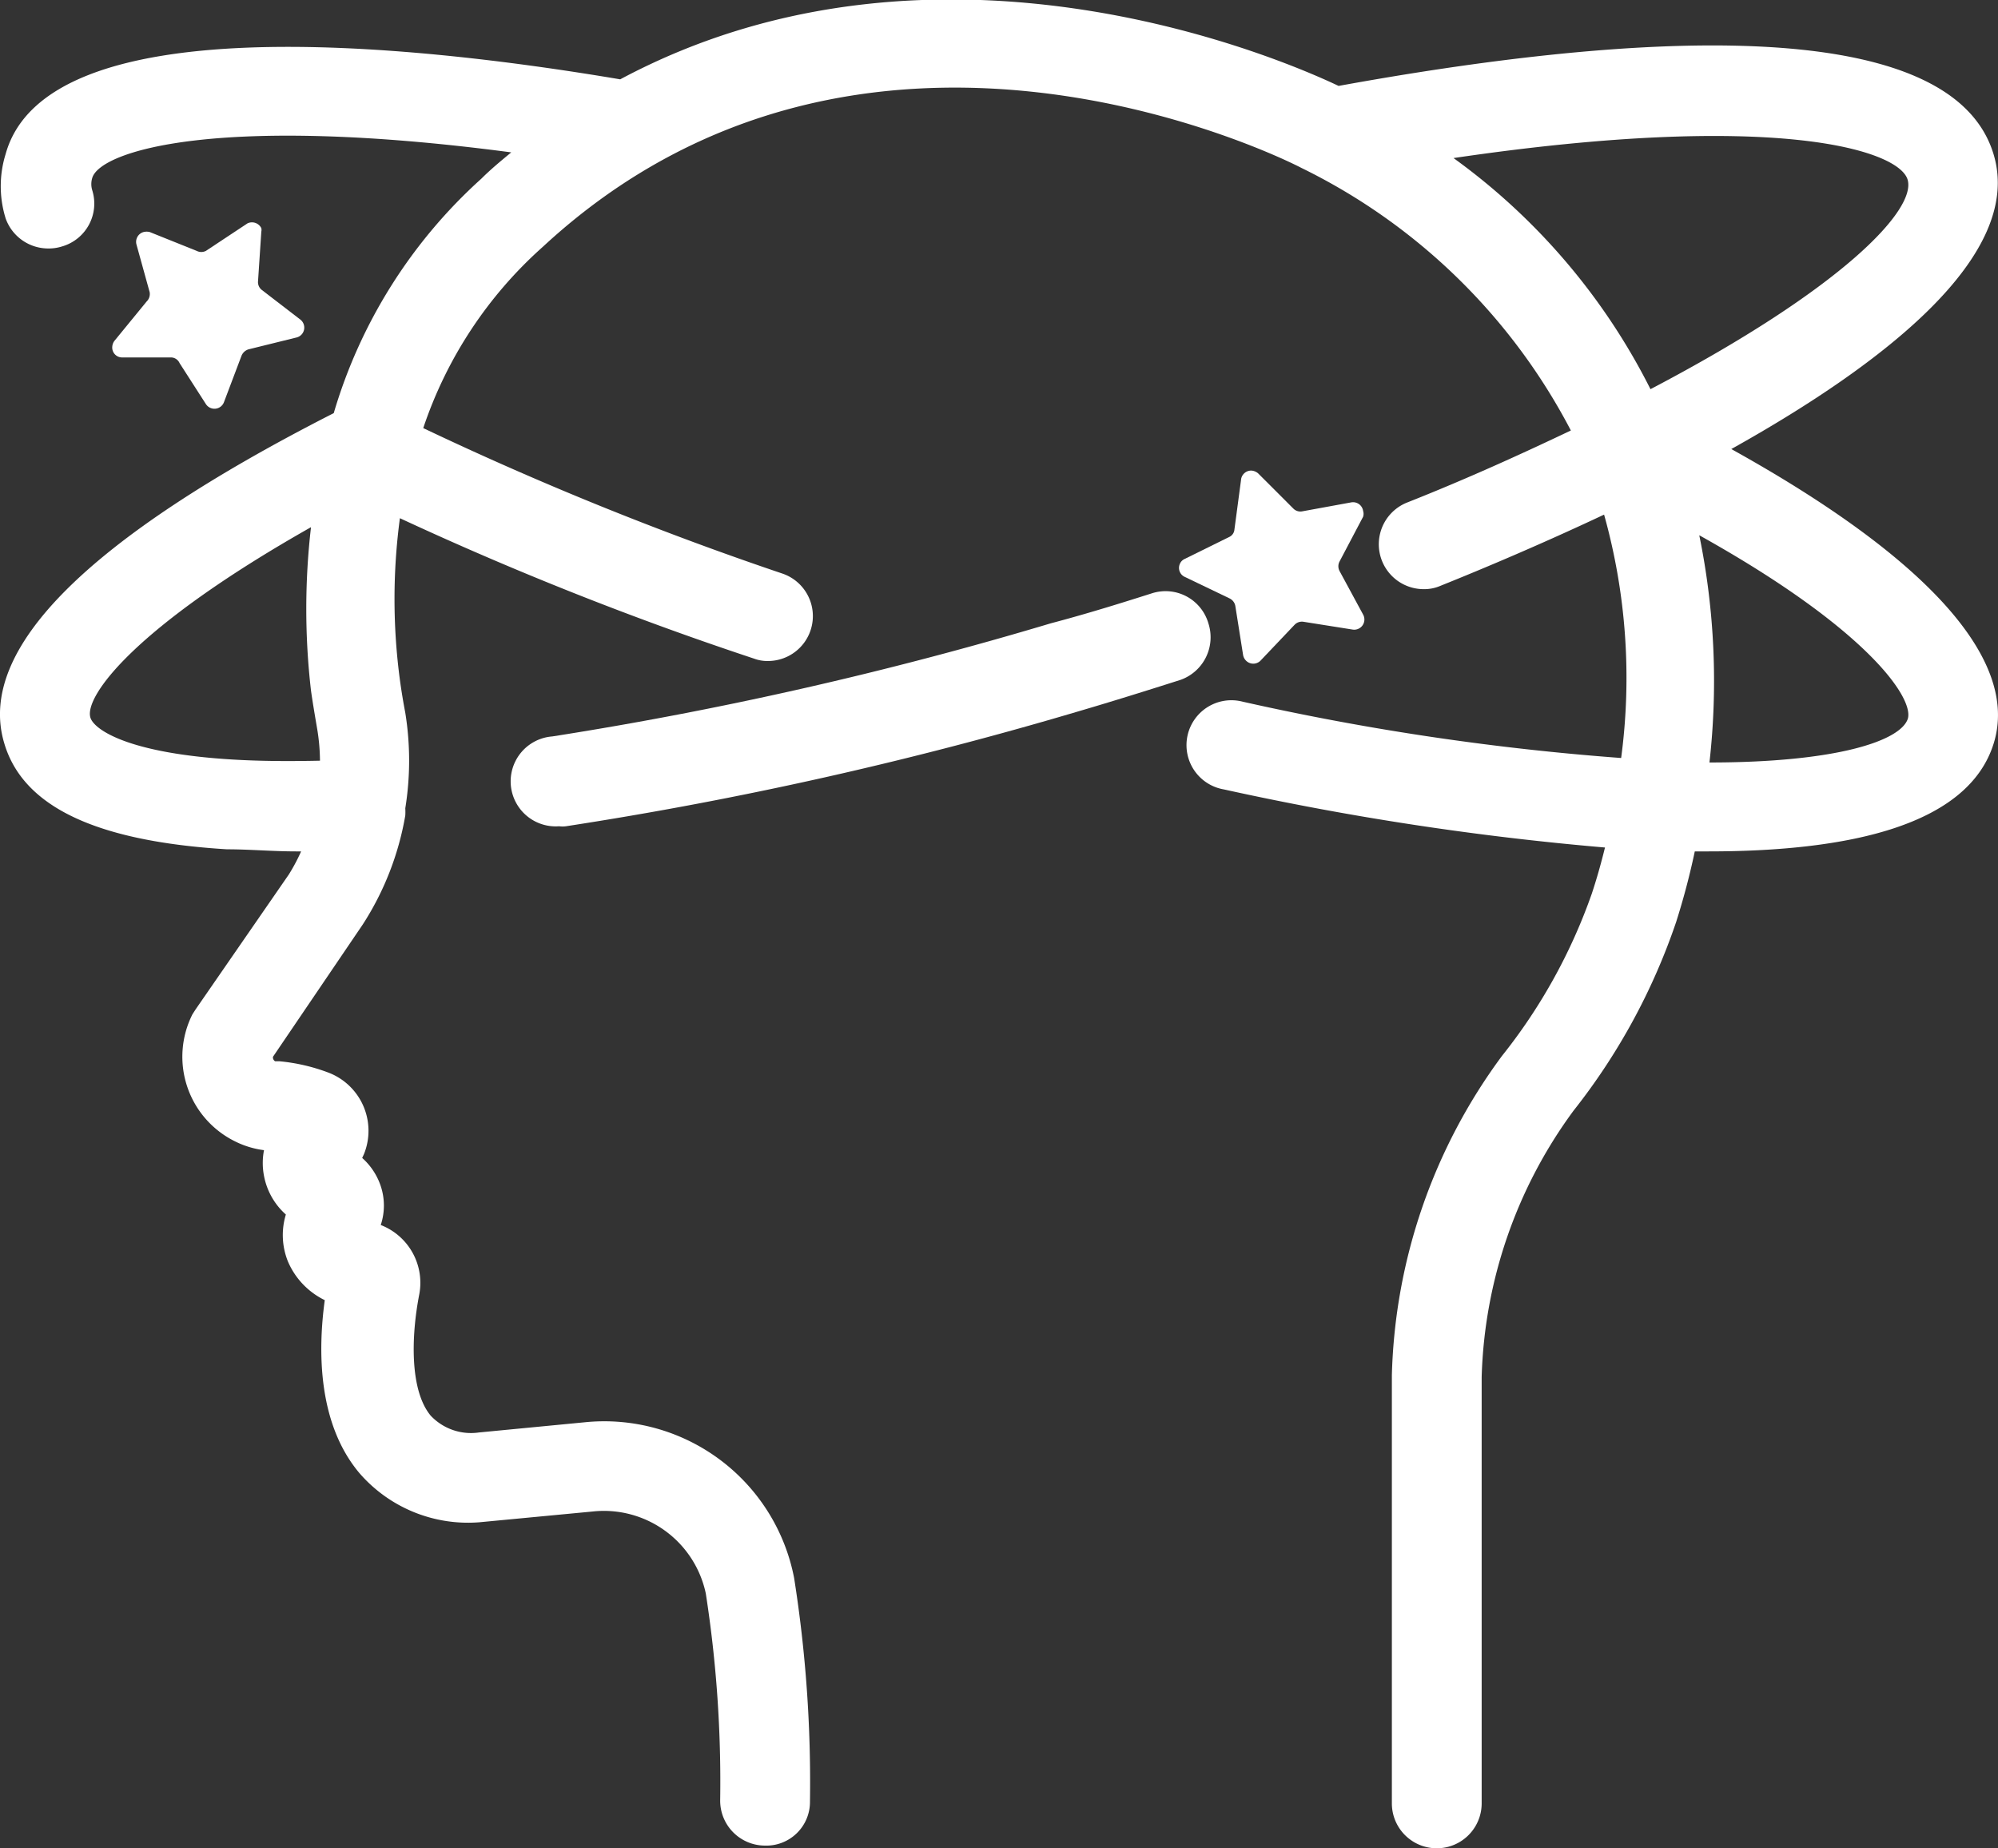
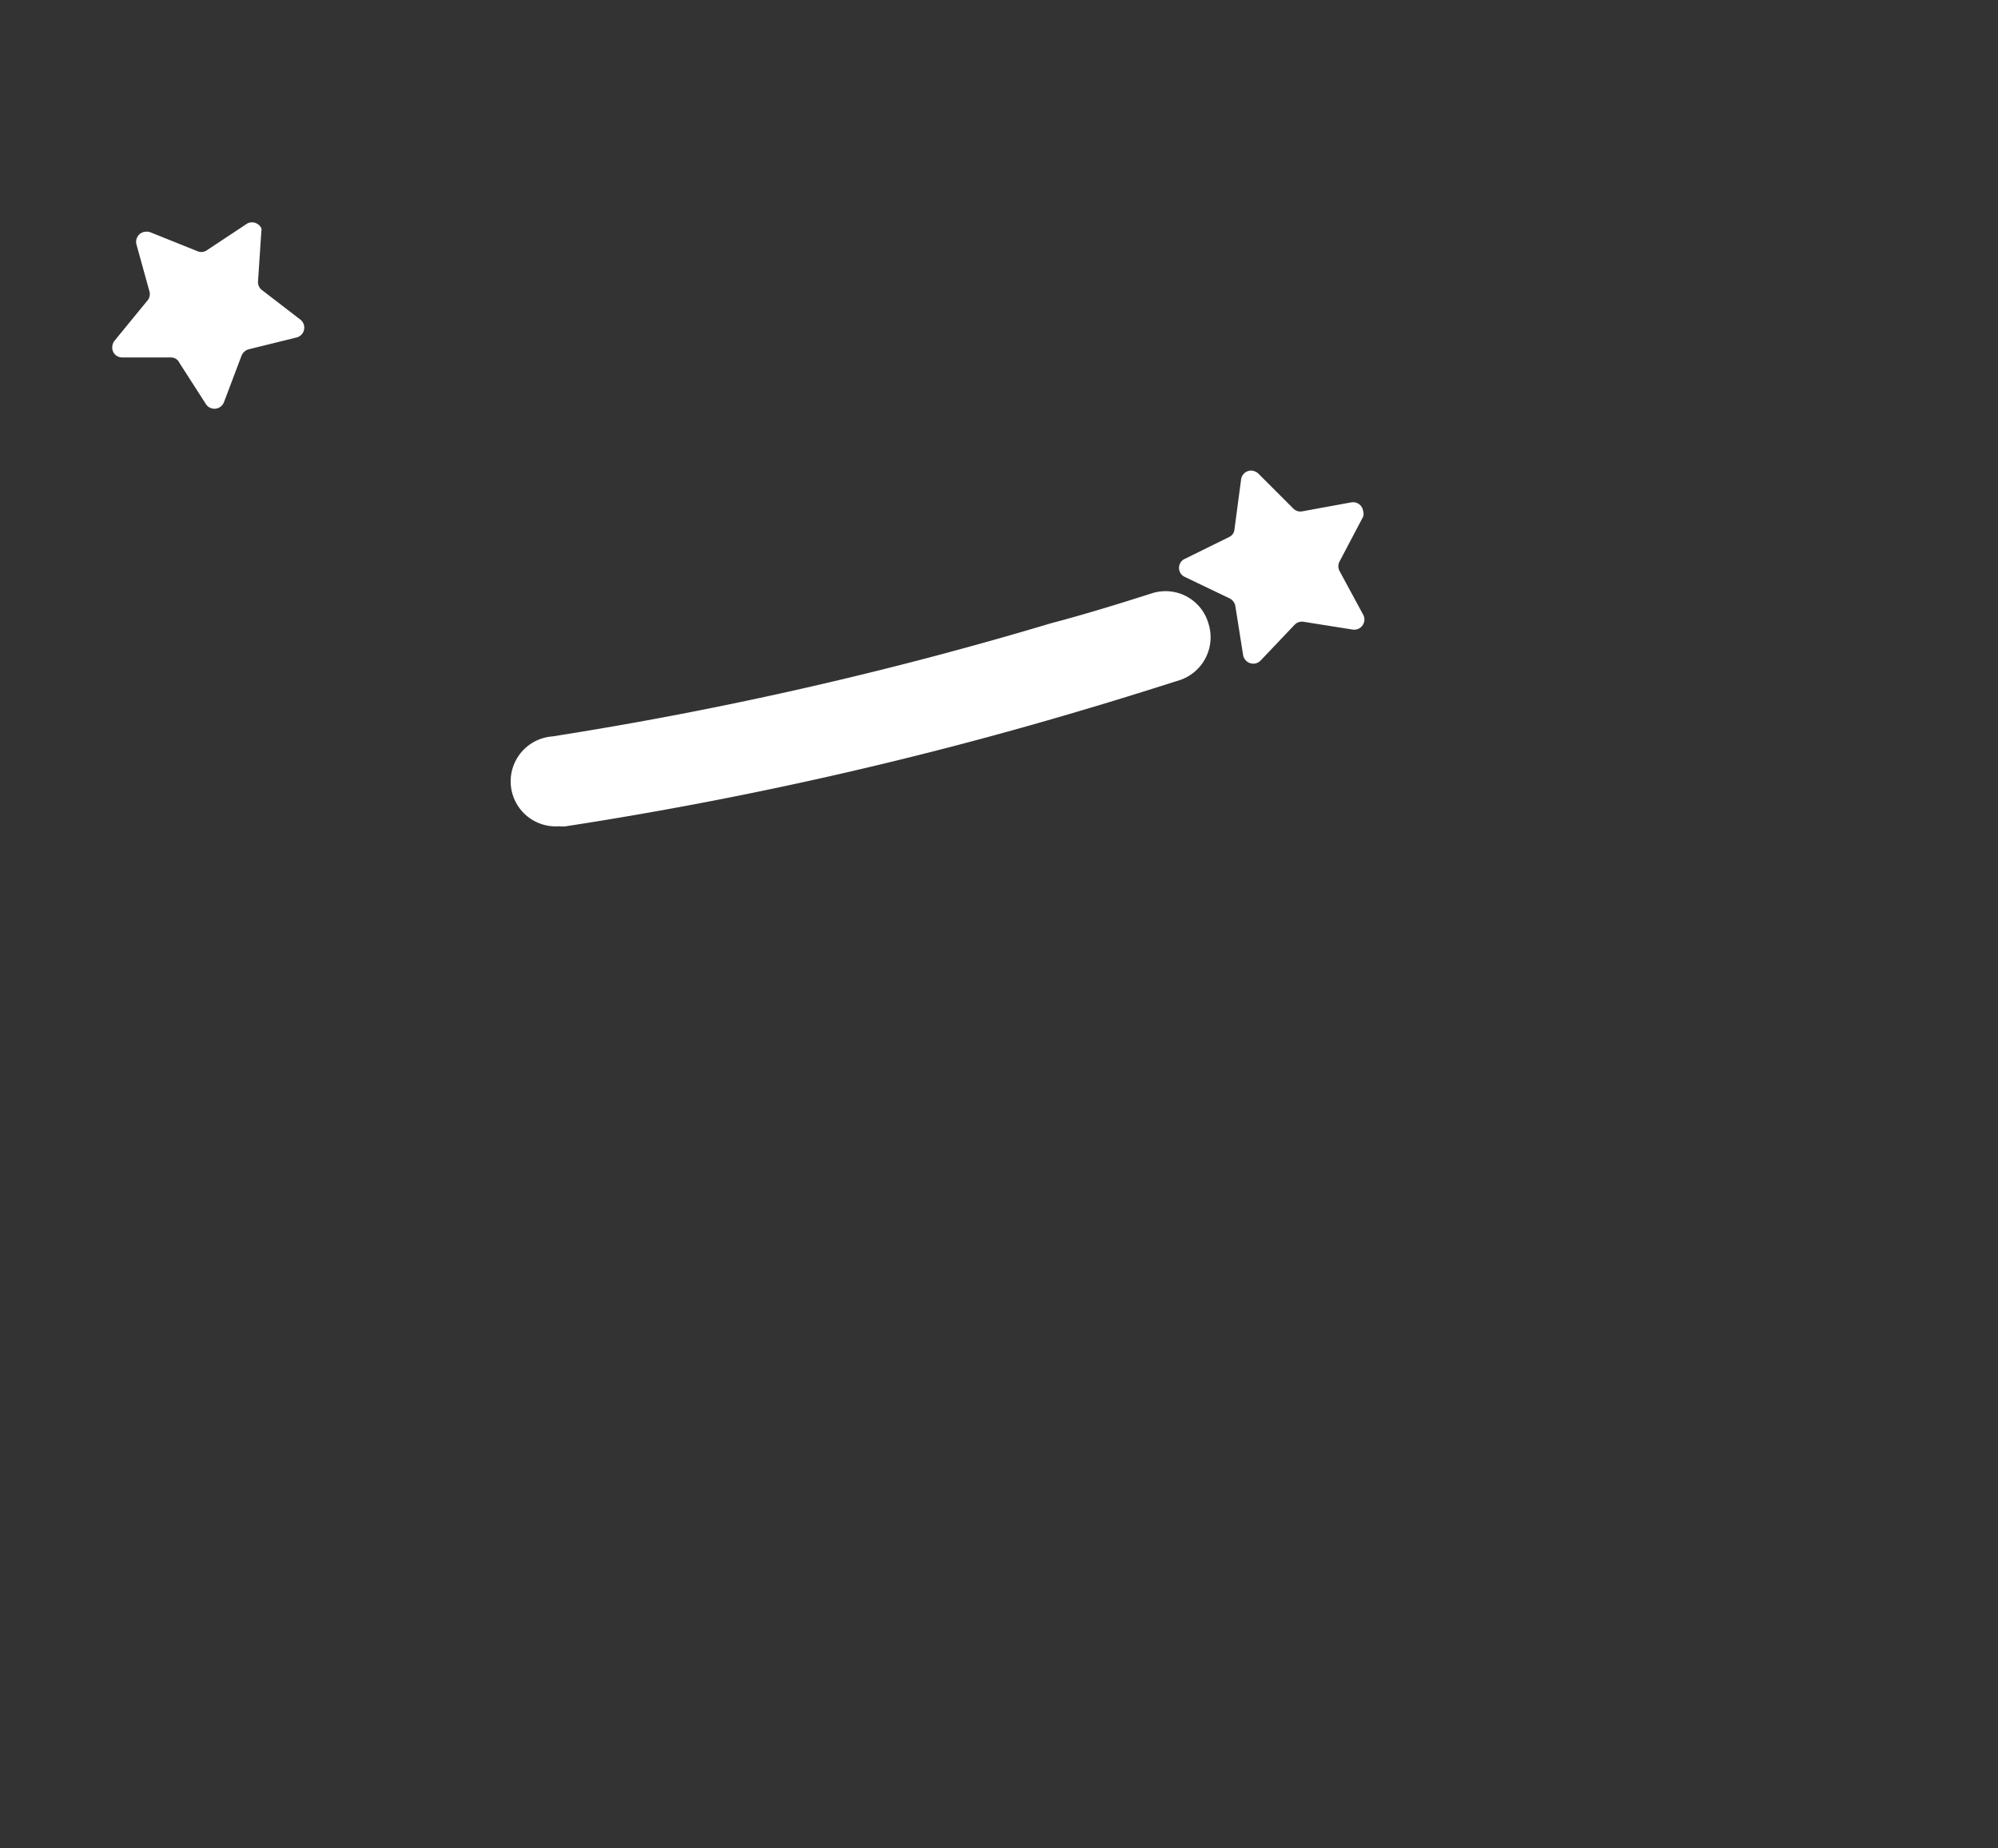
<svg xmlns="http://www.w3.org/2000/svg" viewBox="0 0 66.75 61.74">
  <rect x="0" y="0" width="66.75" height="61.74" fill="#333333" stroke="none" />
  <defs>
    <style>.cls-1{fill:#fff;}</style>
  </defs>
  <title>icon12_</title>
  <g id="Layer_2" data-name="Layer 2">
    <g id="Isolation_Mode" data-name="Isolation Mode">
      <path class="cls-1" d="M40.37,20.82a1.49,1.49,0,0,0-1.89-1c-1.1.35-2.23.7-3.37,1a126.28,126.28,0,0,1-16.66,3.78,1.5,1.5,0,0,0,.23,3,.86.86,0,0,0,.23,0A129.15,129.15,0,0,0,36,23.77c1.16-.34,2.31-.7,3.44-1.06A1.51,1.51,0,0,0,40.37,20.82Z" />
-       <path class="cls-1" d="M57.84,15c5.16-2.88,9.75-6.48,8.77-9.82C65.17.26,54,1.18,44.72,2.87c-1.45-.69-13.19-6-24-.22C13.43,1.42,1.56.23.19,5.14a3.62,3.62,0,0,0,0,2.16,1.51,1.51,0,0,0,1.43,1,1.47,1.47,0,0,0,.46-.07,1.49,1.49,0,0,0,1-1.88.7.7,0,0,1,0-.4c.25-.9,4.17-2.16,14-.86-.34.28-.69.57-1,.88a17,17,0,0,0-4.93,7.83C2.9,18-.79,21.7.14,24.82c.62,2.12,3.05,3.28,7.44,3.55.76,0,1.53.07,2.31.07h.17a6.35,6.35,0,0,1-.41.77L6.54,33.71l-.11.17a3.15,3.15,0,0,0,1.39,4.23,3,3,0,0,0,1,.31,2.25,2.25,0,0,0,0,.86,2.3,2.3,0,0,0,.73,1.29,2.36,2.36,0,0,0,.07,1.57,2.55,2.55,0,0,0,1.23,1.29c-.23,1.68-.24,4.12,1.16,5.78a4.8,4.8,0,0,0,4,1.64l3.79-.36a3.48,3.48,0,0,1,3.78,2.74,40.92,40.92,0,0,1,.48,6.9,1.5,1.5,0,0,0,1.48,1.52,1.46,1.46,0,0,0,1.52-1.48,43.76,43.76,0,0,0-.53-7.46,6.46,6.46,0,0,0-7-5.2L16,47.85a1.85,1.85,0,0,1-1.61-.56c-.7-.84-.66-2.64-.38-4.07a2.07,2.07,0,0,0-1.29-2.3,2.06,2.06,0,0,0,0-1.3,2.18,2.18,0,0,0-.62-.94l.06-.13A2.08,2.08,0,0,0,11,35.84a6.26,6.26,0,0,0-1.67-.39l-.14,0a.15.15,0,0,1-.07-.15l3-4.42a9.74,9.74,0,0,0,1.42-3.64,2,2,0,0,0,0-.24,10,10,0,0,0,0-3.19c-.07-.37-.13-.73-.18-1.1a20.33,20.33,0,0,1,0-5.4A111.09,111.09,0,0,0,25.19,22a1.26,1.26,0,0,0,.47.08,1.5,1.5,0,0,0,.48-2.92,109.75,109.75,0,0,1-12-4.86,14.09,14.09,0,0,1,4-6.06C28.89-1.71,42.91,5.31,43.48,5.61a20.11,20.11,0,0,1,9,8.77C50.84,15.16,49,16,47,16.79a1.5,1.5,0,0,0,.56,2.89,1.36,1.36,0,0,0,.56-.11c1.47-.59,3.41-1.41,5.47-2.38a20.23,20.23,0,0,1,.57,8.13,86.83,86.83,0,0,1-12.64-1.88,1.5,1.5,0,1,0-.63,2.93,97.66,97.66,0,0,0,12.73,1.94c-.14.57-.29,1.09-.44,1.54a18.5,18.5,0,0,1-3,5.42A18.74,18.74,0,0,0,46.5,45.94v14.3a1.5,1.5,0,1,0,3,0V46a15.75,15.75,0,0,1,3.07-8.9A21.06,21.06,0,0,0,56,30.79c.19-.6.42-1.4.62-2.35h.46c4.73,0,8.69-.88,9.53-3.62S64.49,18.69,57.84,15ZM7.75,25.37c-3.48-.21-4.61-1-4.73-1.4-.21-.69,1.43-3,7.37-6.36a23.74,23.74,0,0,0,0,5.46c.06.42.13.83.2,1.24a6.72,6.72,0,0,1,.1,1.1C9.73,25.43,8.73,25.43,7.75,25.37ZM48.56,5.28C59.28,3.7,63.43,5,63.73,6s-2.16,3.63-8.59,7A21.34,21.34,0,0,0,48.56,5.28ZM63.74,24c-.23.75-2.39,1.47-6.63,1.47a24.24,24.24,0,0,0-.34-7.59C62.37,21,63.93,23.3,63.74,24Z" />
      <path class="cls-1" d="M3.82,11.39a.37.37,0,0,0-.07.2.33.33,0,0,0,.32.35H5.73a.32.32,0,0,1,.27.19l.88,1.37a.34.34,0,0,0,.6-.06l.59-1.56a.37.37,0,0,1,.23-.21l1.62-.4a.34.34,0,0,0,.12-.59l-1.3-1a.33.33,0,0,1-.12-.28l.11-1.66a.27.27,0,0,0,0-.12.35.35,0,0,0-.46-.16l-1.39.92a.34.34,0,0,1-.31,0L5,7.75a.44.44,0,0,0-.2,0,.34.34,0,0,0-.24.42L5,9.76a.35.35,0,0,1-.1.31Z" />
      <path class="cls-1" d="M45.54,17.26a.32.32,0,0,0,0-.19.34.34,0,0,0-.39-.29l-1.64.3a.33.33,0,0,1-.3-.09l-1.18-1.18a.4.4,0,0,0-.21-.09.34.34,0,0,0-.36.32l-.22,1.65a.3.3,0,0,1-.18.25l-1.48.73a.31.31,0,0,0-.16.16.33.33,0,0,0,.16.44l1.5.72a.35.35,0,0,1,.19.25l.26,1.64a.35.35,0,0,0,.1.19.34.34,0,0,0,.48,0l1.14-1.2a.34.34,0,0,1,.3-.1l1.64.26a.34.34,0,0,0,.35-.5l-.79-1.46a.34.34,0,0,1,0-.31Z" />
    </g>
  </g>
</svg>